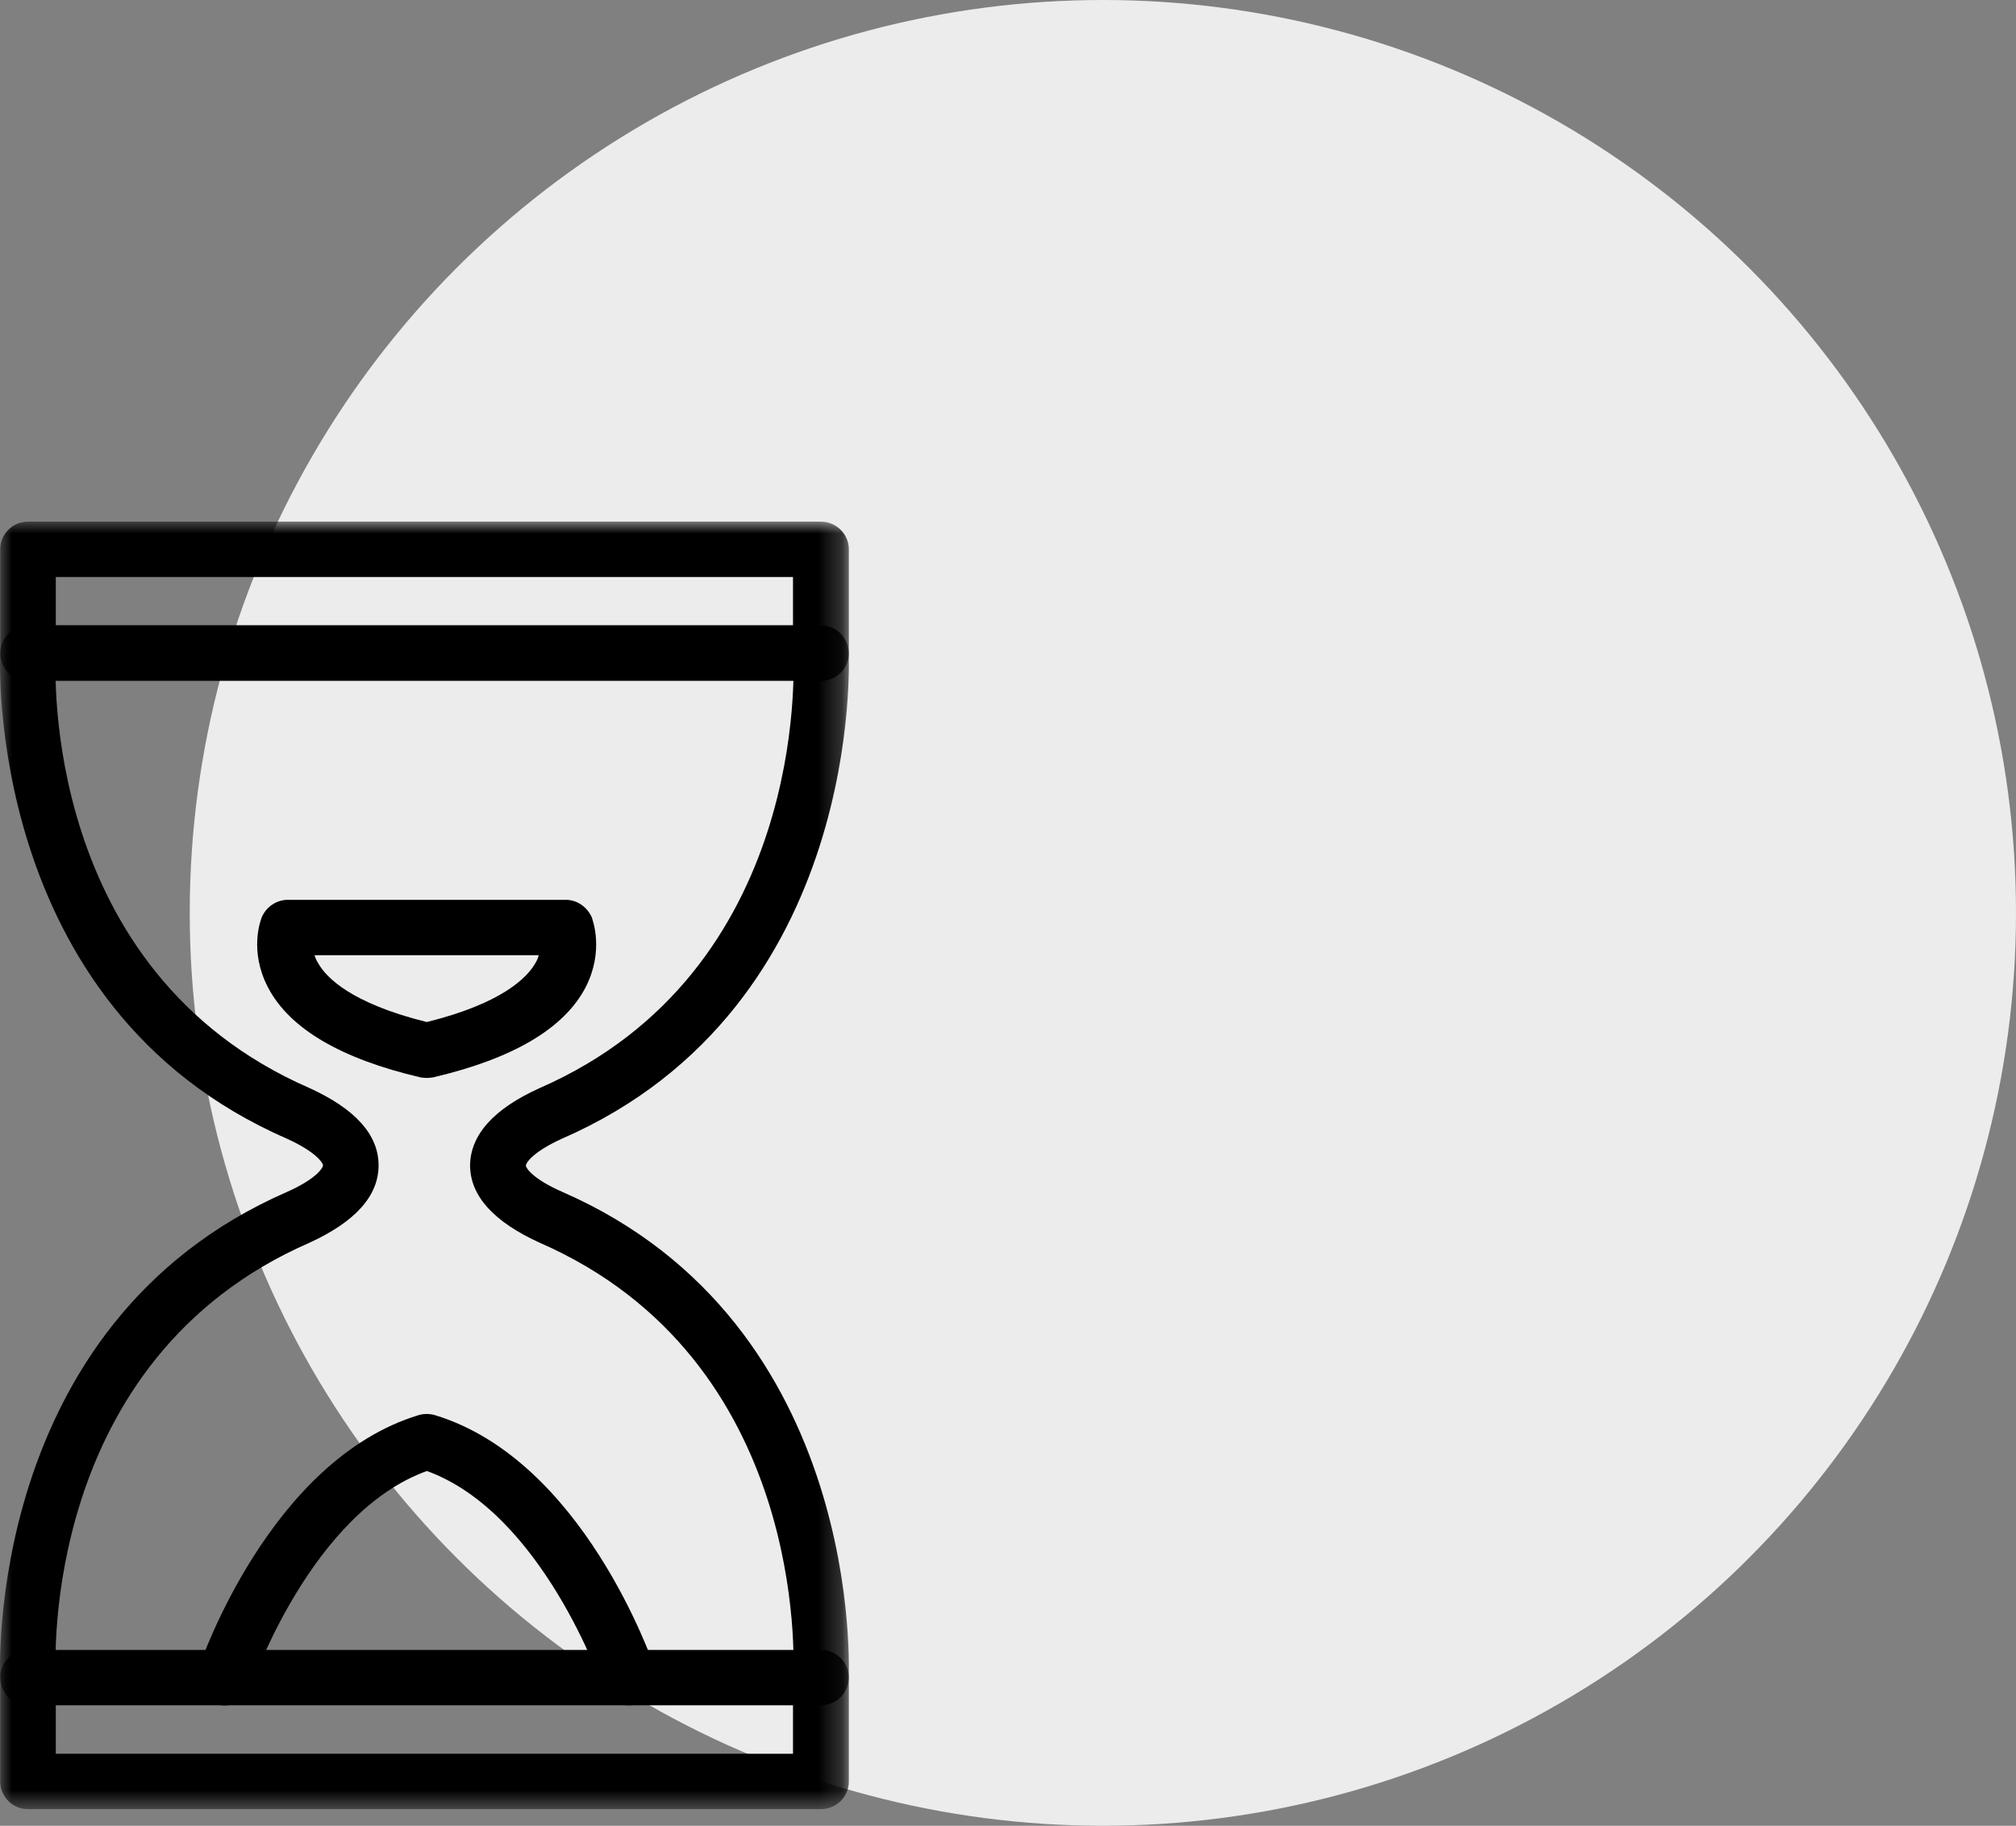
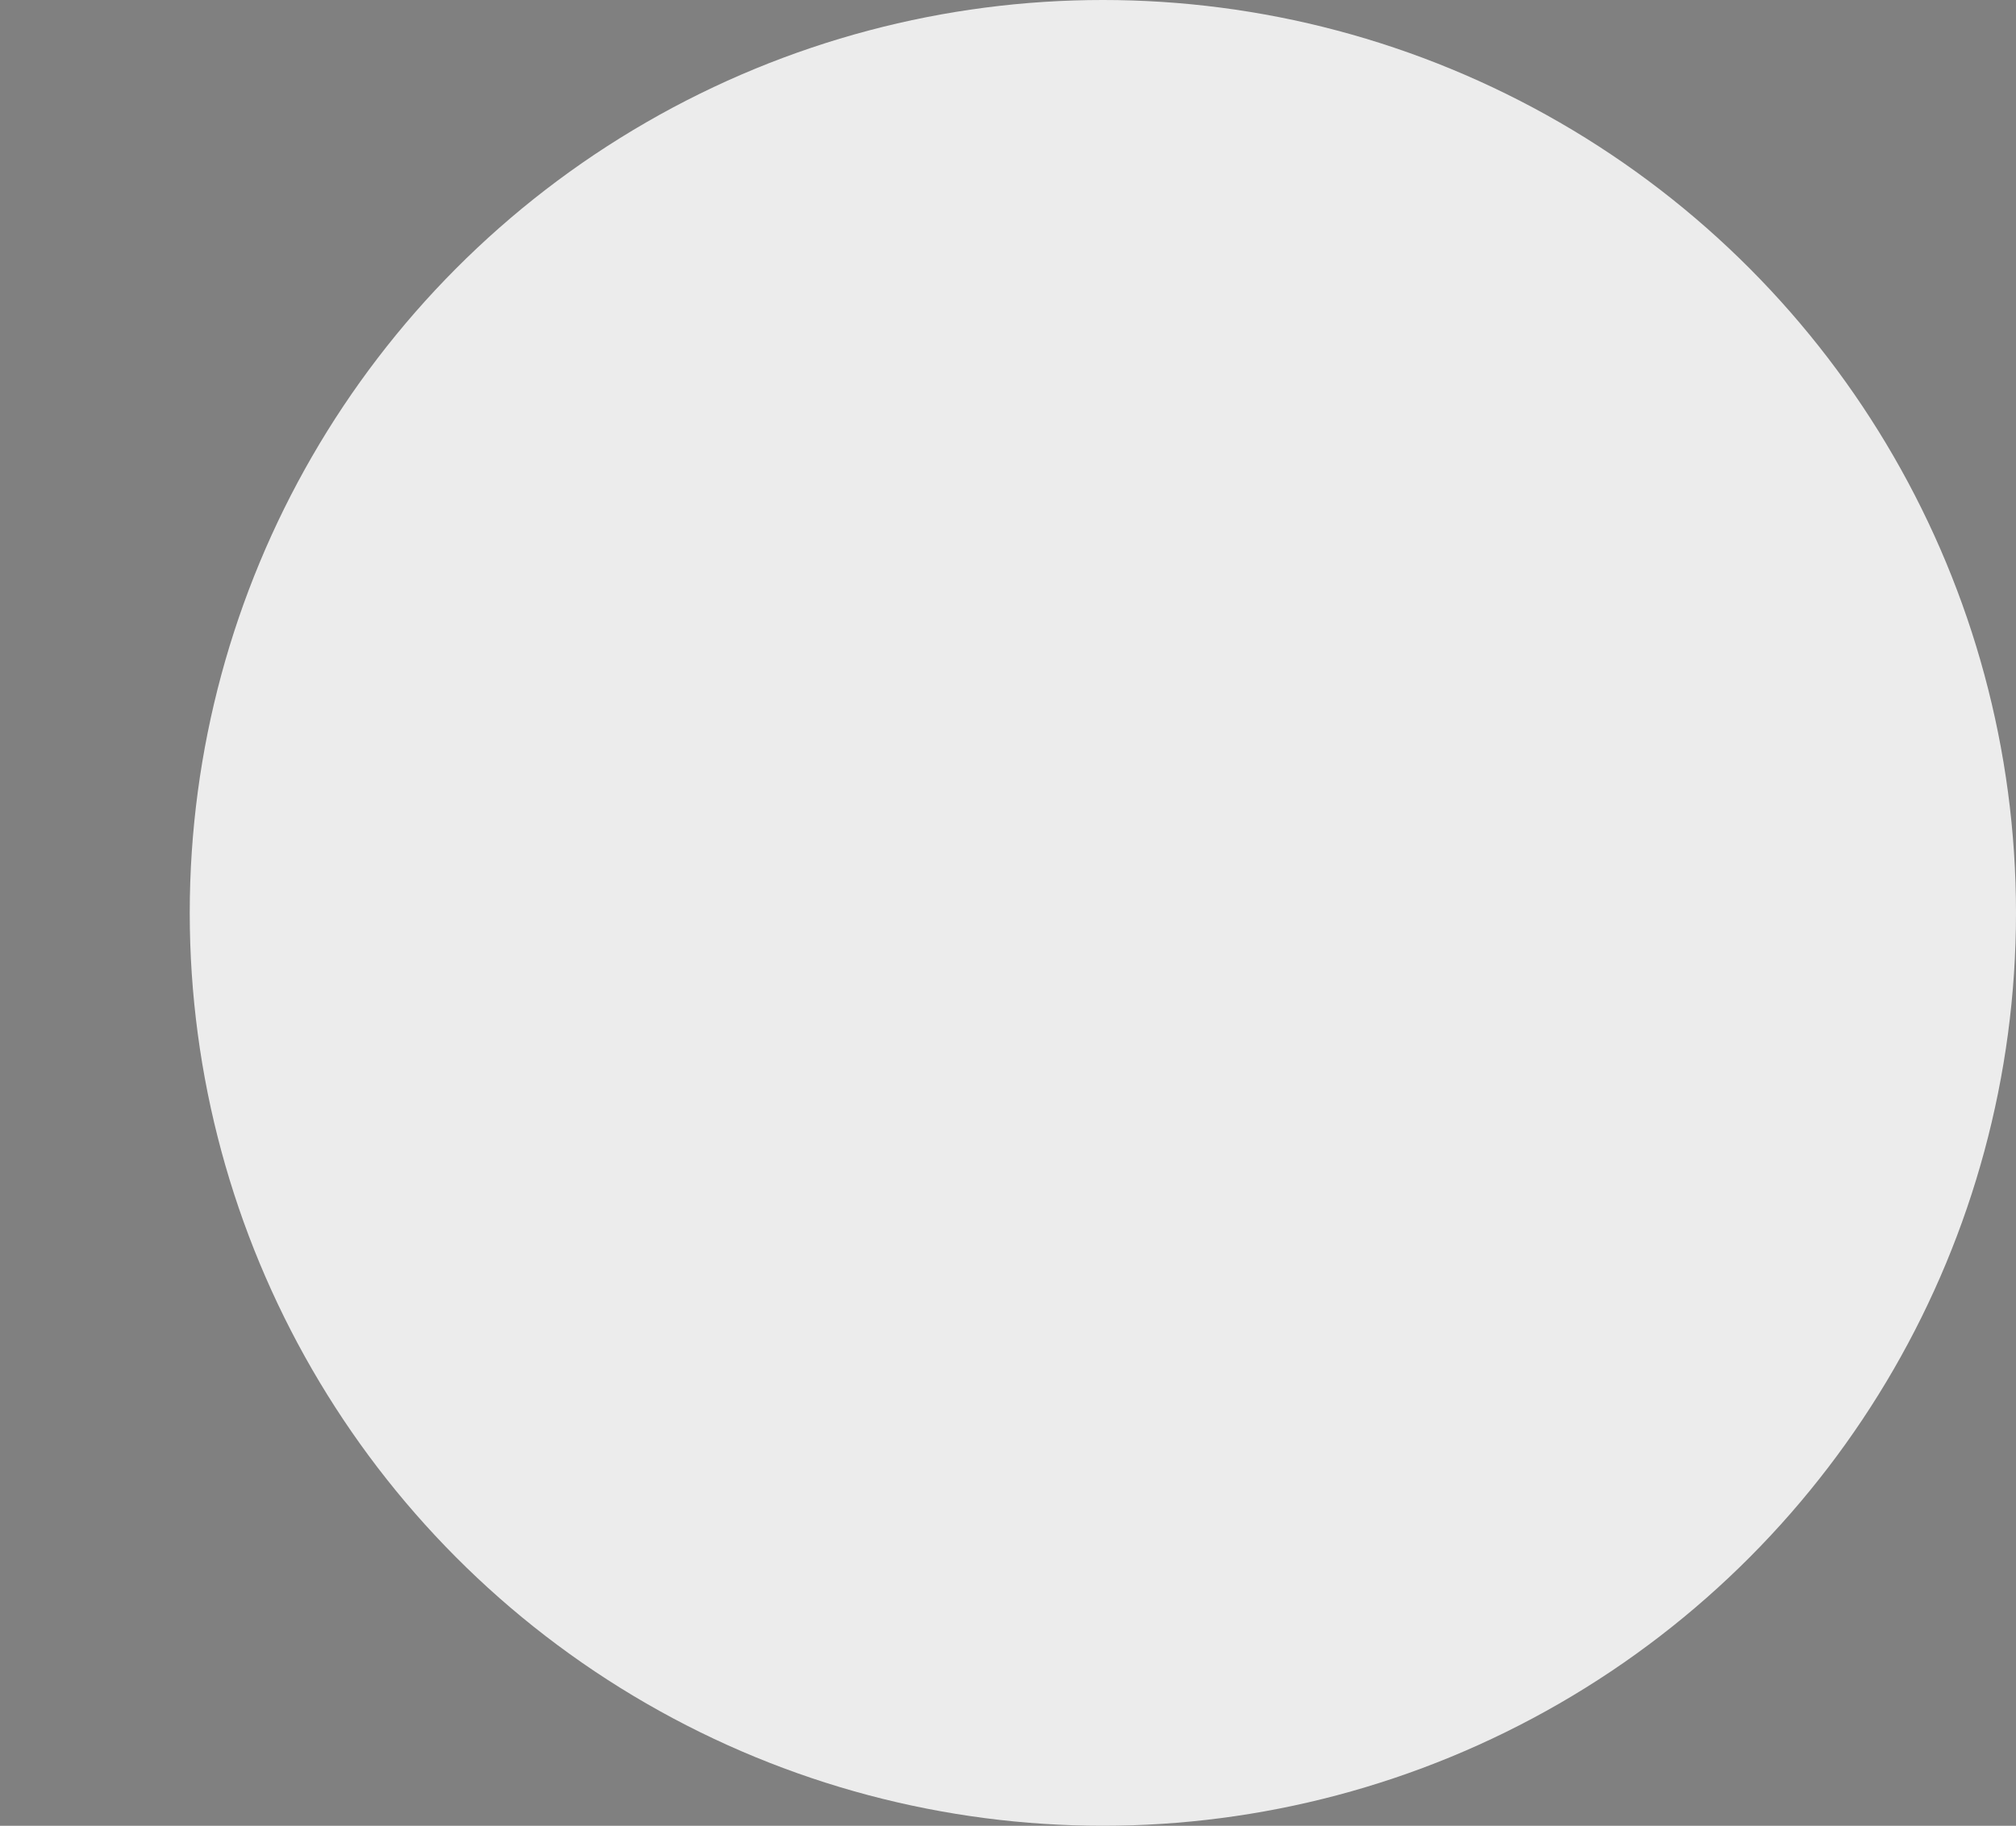
<svg xmlns="http://www.w3.org/2000/svg" xmlns:xlink="http://www.w3.org/1999/xlink" width="85px" height="77px" viewBox="0 0 85 77">
  <rect x="0" y="0" width="85" height="77" fill="#808080" stroke="none" />
  <title>Group 4</title>
  <defs>
-     <polygon id="path-1" points="2.55795385e-14 3.96462251e-14 35.79 3.96462251e-14 35.79 54.299 2.55795385e-14 54.299" />
-   </defs>
+     </defs>
  <g id="Page-1" stroke="none" stroke-width="1" fill="none" fill-rule="evenodd">
    <g id="Depósito-aduanero" transform="translate(-387, -954)">
      <g id="Group-4" transform="translate(387, 954)">
        <circle id="Oval-Copy-3" fill="#ECECEC" cx="46.5" cy="38.5" r="38.5" />
        <g id="Group-2" transform="translate(0, 22)">
          <mask id="mask-2" fill="white">
            <use xlink:href="#path-1" />
          </mask>
          <g id="Clip-2" />
          <path d="M2.353,4.369 L33.435,4.369 L33.435,2.335 L2.353,2.335 L2.353,4.369 Z M34.613,6.715 L1.176,6.715 C0.528,6.715 0.009,6.188 0.009,5.553 L0.009,1.162 C0.009,0.527 0.528,-4.4408921e-16 1.176,-4.4408921e-16 L34.613,-4.4408921e-16 C35.261,-4.4408921e-16 35.79,0.527 35.79,1.162 L35.79,5.553 C35.79,6.188 35.261,6.715 34.613,6.715 L34.613,6.715 Z" id="Fill-1" fill="#000000" mask="url(#mask-2)" />
-           <path d="M2.353,51.964 L33.435,51.964 L33.435,49.92 L2.353,49.92 L2.353,51.964 Z M34.613,54.299 L1.176,54.299 C0.528,54.299 0.009,53.772 0.009,53.137 L0.009,48.747 C0.009,48.112 0.528,47.585 1.176,47.585 L34.613,47.585 C35.261,47.585 35.79,48.112 35.79,48.747 L35.79,53.137 C35.79,53.772 35.261,54.299 34.613,54.299 L34.613,54.299 Z" id="Fill-3" fill="#000000" mask="url(#mask-2)" />
          <path d="M1.177,49.916 C0.561,49.916 0.054,49.443 0.01,48.819 C-0,48.679 -0.724,33.861 12.106,28.266 C13.338,27.717 13.618,27.254 13.618,27.146 C13.618,27.05 13.338,26.587 12.085,26.017 C-0.724,20.442 -0,5.625 0.01,5.474 C0.054,4.839 0.615,4.323 1.242,4.387 C1.89,4.409 2.386,4.968 2.354,5.614 C2.322,6.163 1.728,18.957 13.046,23.886 C14.979,24.768 15.962,25.855 15.962,27.146 C15.962,28.438 14.979,29.525 13.057,30.407 C1.728,35.346 2.322,48.141 2.354,48.69 C2.386,49.325 1.89,49.884 1.242,49.916 L1.177,49.916 Z" id="Fill-4" fill="#000000" mask="url(#mask-2)" />
          <path d="M34.615,49.916 L34.55,49.916 C33.902,49.884 33.405,49.325 33.448,48.69 C33.47,48.141 34.064,35.346 22.746,30.407 C20.812,29.525 19.83,28.438 19.819,27.157 C19.83,25.866 20.812,24.768 22.735,23.897 C34.064,18.957 33.47,6.163 33.448,5.614 C33.405,4.968 33.902,4.409 34.55,4.387 C35.198,4.333 35.738,4.839 35.781,5.474 C35.792,5.625 36.516,20.442 23.685,26.027 C22.454,26.587 22.173,27.05 22.173,27.157 C22.173,27.254 22.454,27.717 23.707,28.266 C36.516,33.861 35.792,48.679 35.781,48.819 C35.749,49.443 35.23,49.916 34.615,49.916" id="Fill-5" fill="#000000" mask="url(#mask-2)" />
          <path d="M9.477,49.927 C9.347,49.927 9.228,49.906 9.099,49.863 C8.483,49.658 8.159,48.991 8.364,48.378 C8.483,48.023 11.41,39.575 17.652,37.681 C17.868,37.617 18.106,37.617 18.333,37.681 C24.575,39.575 27.491,48.023 27.621,48.378 C27.826,48.991 27.491,49.658 26.886,49.863 C26.271,50.067 25.601,49.734 25.396,49.131 C25.374,49.056 22.858,41.803 17.998,40.038 C13.116,41.803 10.611,49.056 10.589,49.131 C10.416,49.615 9.963,49.927 9.477,49.927" id="Fill-6" fill="#000000" mask="url(#mask-2)" />
-           <path d="M13.263,18.285 C13.296,18.392 13.339,18.511 13.414,18.618 C13.738,19.21 14.786,20.308 17.994,21.104 C21.201,20.308 22.238,19.21 22.573,18.618 C22.638,18.511 22.692,18.392 22.713,18.285 L13.263,18.285 Z M17.994,23.461 C17.907,23.461 17.81,23.45 17.734,23.439 C14.376,22.654 12.205,21.384 11.298,19.641 C10.498,18.102 10.984,16.821 11.038,16.681 C11.222,16.251 11.654,15.95 12.129,15.95 L23.858,15.95 C24.333,15.95 24.754,16.251 24.949,16.681 C24.992,16.821 25.478,18.102 24.69,19.641 C23.782,21.384 21.612,22.654 18.253,23.439 C18.166,23.45 18.08,23.461 17.994,23.461 L17.994,23.461 Z" id="Fill-7" fill="#000000" mask="url(#mask-2)" />
        </g>
      </g>
    </g>
  </g>
</svg>